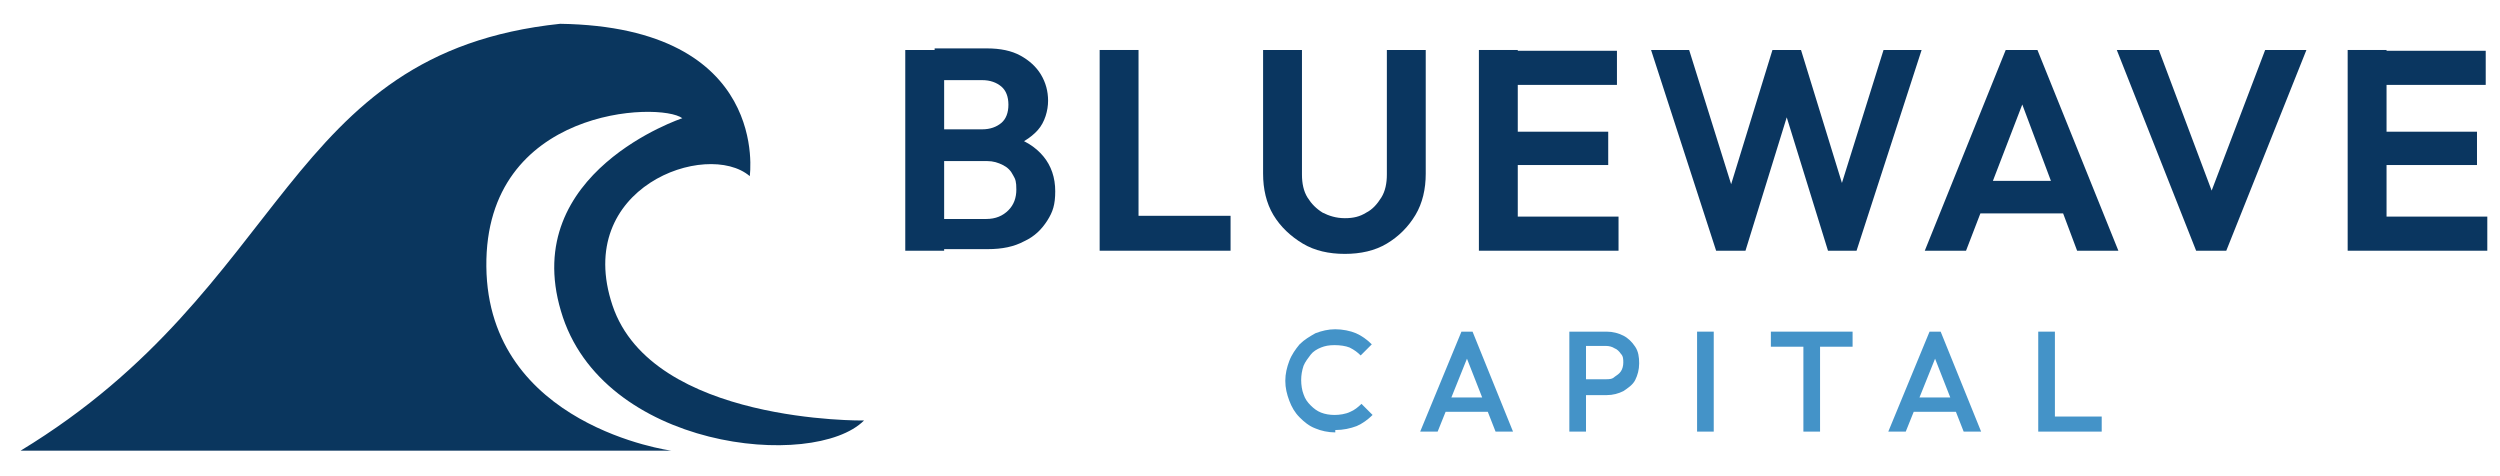
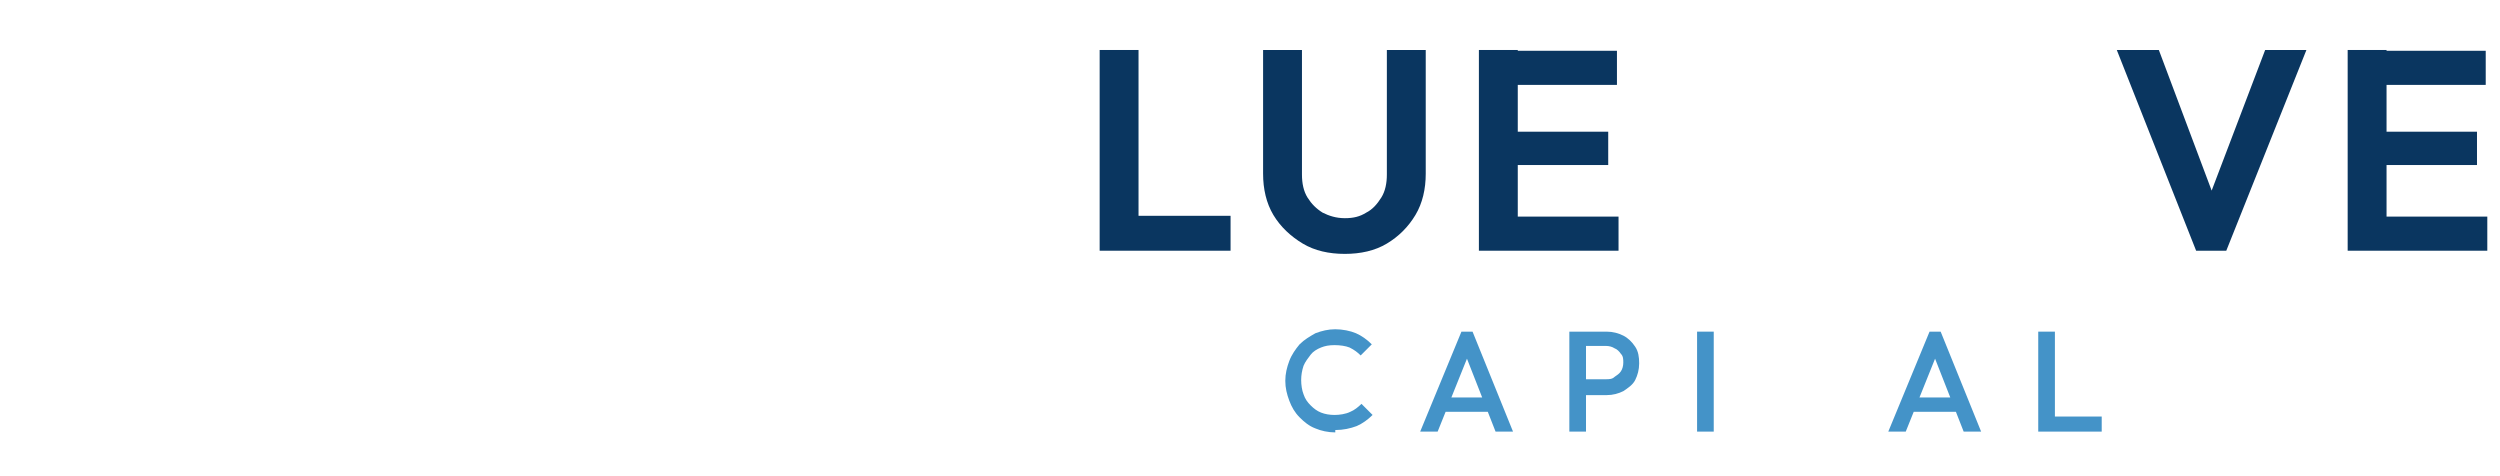
<svg xmlns="http://www.w3.org/2000/svg" id="Layer_1" version="1.1" viewBox="0 0 315.1 60">
  <g>
    <g>
-       <path d="M114.1,31.6V6.3h4.9v25.3h-4.9ZM117.7,31.6v-4h6.6c1.2,0,2.1-.4,2.8-1.1.7-.7,1-1.6,1-2.6s-.1-1.3-.4-1.8c-.3-.6-.7-1-1.3-1.3-.6-.3-1.2-.5-2-.5h-6.6v-4h6c1,0,1.8-.3,2.4-.8.6-.5.9-1.3.9-2.3s-.3-1.8-.9-2.3c-.6-.5-1.4-.8-2.4-.8h-6v-4h6.6c1.7,0,3.1.3,4.2.9,1.1.6,2,1.4,2.6,2.4.6,1,.9,2.1.9,3.3s-.4,2.7-1.3,3.7-2.2,1.8-3.8,2.3l.2-1.6c1.9.5,3.3,1.4,4.3,2.6,1,1.2,1.5,2.7,1.5,4.4s-.3,2.6-1,3.7c-.7,1.1-1.6,2-2.9,2.6-1.3.7-2.8,1-4.6,1h-6.8Z" fill="#0a3660" />
      <path d="M138.6,31.6V6.3h4.9v25.3h-4.9ZM142.2,31.6v-4.4h12.9v4.4h-12.9Z" fill="#0a3660" />
      <path d="M169.5,32c-2,0-3.8-.4-5.3-1.3-1.5-.9-2.8-2.1-3.7-3.6-.9-1.5-1.3-3.3-1.3-5.2V6.3h4.9v15.7c0,1.1.2,2.1.7,2.9.5.8,1.1,1.4,1.9,1.9.8.4,1.7.7,2.8.7s1.9-.2,2.7-.7c.8-.4,1.4-1.1,1.9-1.9.5-.8.7-1.8.7-2.9V6.3h4.9v15.6c0,1.9-.4,3.7-1.3,5.2-.9,1.5-2.1,2.7-3.6,3.6-1.5.9-3.3,1.3-5.3,1.3Z" fill="#0a3660" />
      <path d="M186.4,31.6V6.3h4.9v25.3h-4.9ZM190,10.7v-4.3h13.8v4.3h-13.8ZM190,20.8v-4.2h12.7v4.2h-12.7ZM190,31.6v-4.3h14v4.3h-14Z" fill="#0a3660" />
-       <path d="M216.3,31.6l-8.2-25.3h4.8l6.1,19.5h-1.6l6-19.5h3.6l6,19.5h-1.7l6.1-19.5h4.8l-8.2,25.3h-3.6l-6-19.4h1.6l-6,19.4h-3.7Z" fill="#0a3660" />
-       <path d="M242.6,31.6l10.2-25.3h4l10.2,25.3h-5.2l-7.8-20.8h1.8l-8,20.8h-5.1ZM248,26.9v-4.1h13.6v4.1h-13.6Z" fill="#0a3660" />
      <path d="M276.8,31.6l-10-25.3h5.3l7.7,20.5h-2.1l7.8-20.5h5.2l-10.1,25.3h-3.9Z" fill="#0a3660" />
      <path d="M295.9,31.6V6.3h4.9v25.3h-4.9ZM299.5,10.7v-4.3h13.8v4.3h-13.8ZM299.5,20.8v-4.2h12.7v4.2h-12.7ZM299.5,31.6v-4.3h14v4.3h-14Z" fill="#0a3660" />
    </g>
    <g>
      <path d="M168.3,54.5c-.9,0-1.8-.2-2.5-.5-.8-.3-1.4-.8-2-1.4-.6-.6-1-1.3-1.3-2.1-.3-.8-.5-1.6-.5-2.5s.2-1.7.5-2.5c.3-.8.8-1.5,1.3-2.1.6-.6,1.3-1,2-1.4.8-.3,1.6-.5,2.5-.5s1.9.2,2.6.5,1.4.8,2,1.4l-1.4,1.4c-.4-.4-.8-.7-1.4-1-.5-.2-1.2-.3-1.9-.3s-1.2.1-1.7.3c-.5.2-1,.5-1.3.9s-.7.9-.9,1.4c-.2.6-.3,1.2-.3,1.8s.1,1.3.3,1.8c.2.6.5,1,.9,1.4.4.4.8.7,1.3.9.5.2,1.1.3,1.7.3s1.4-.1,2-.4c.5-.2,1-.6,1.4-1l1.4,1.4c-.6.6-1.3,1.1-2,1.4-.8.3-1.7.5-2.7.5Z" fill="#4493c8" />
      <path d="M179,54.4l5.2-12.6h1.4l5.1,12.6h-2.2l-4-10.2h.8l-4.1,10.2h-2.2ZM181.5,51.9v-1.8h6.7v1.8h-6.7Z" fill="#4493c8" />
      <path d="M197.8,54.4v-12.6h2.1v12.6h-2.1ZM199.2,49.6v-1.8h3.2c.4,0,.8,0,1.1-.3.3-.2.6-.4.8-.7.2-.3.3-.7.3-1.1s0-.8-.3-1.1c-.2-.3-.5-.6-.8-.7-.3-.2-.7-.3-1.1-.3h-3.2v-1.8h3.3c.8,0,1.5.2,2.1.5.6.3,1.1.8,1.5,1.4.4.6.5,1.3.5,2.1s-.2,1.5-.5,2.1-.9,1-1.5,1.4c-.6.3-1.3.5-2.1.5h-3.3Z" fill="#4493c8" />
      <path d="M213.9,54.4v-12.6h2.1v12.6h-2.1Z" fill="#4493c8" />
-       <path d="M223.2,43.7v-1.9h10.3v1.9h-10.3ZM227.3,54.4v-12.2h2.1v12.2h-2.1Z" fill="#4493c8" />
      <path d="M238,54.4l5.2-12.6h1.4l5.1,12.6h-2.2l-4-10.2h.8l-4.1,10.2h-2.2ZM240.6,51.9v-1.8h6.7v1.8h-6.7Z" fill="#4493c8" />
      <path d="M256.9,54.4v-12.6h2.1v12.6h-2.1ZM258.3,54.4v-1.9h6.6v1.9h-6.6Z" fill="#4493c8" />
    </g>
  </g>
-   <path d="M2.6,56.8h82s-23.1-3.1-23.3-23.2c-.2-20.1,21.9-20.8,24.7-18.7,0,0-20.5,6.8-15.3,24.3,5.1,17.5,31.9,20.1,38.2,13.8,0,0-26.7.4-31.7-14.5-5-14.9,11.9-20.9,17.3-16.3,0,0,2.7-18.8-23.9-19.2C35.6,6.7,36.7,36.1,2.6,56.8Z" fill="#0a365e" />
</svg>